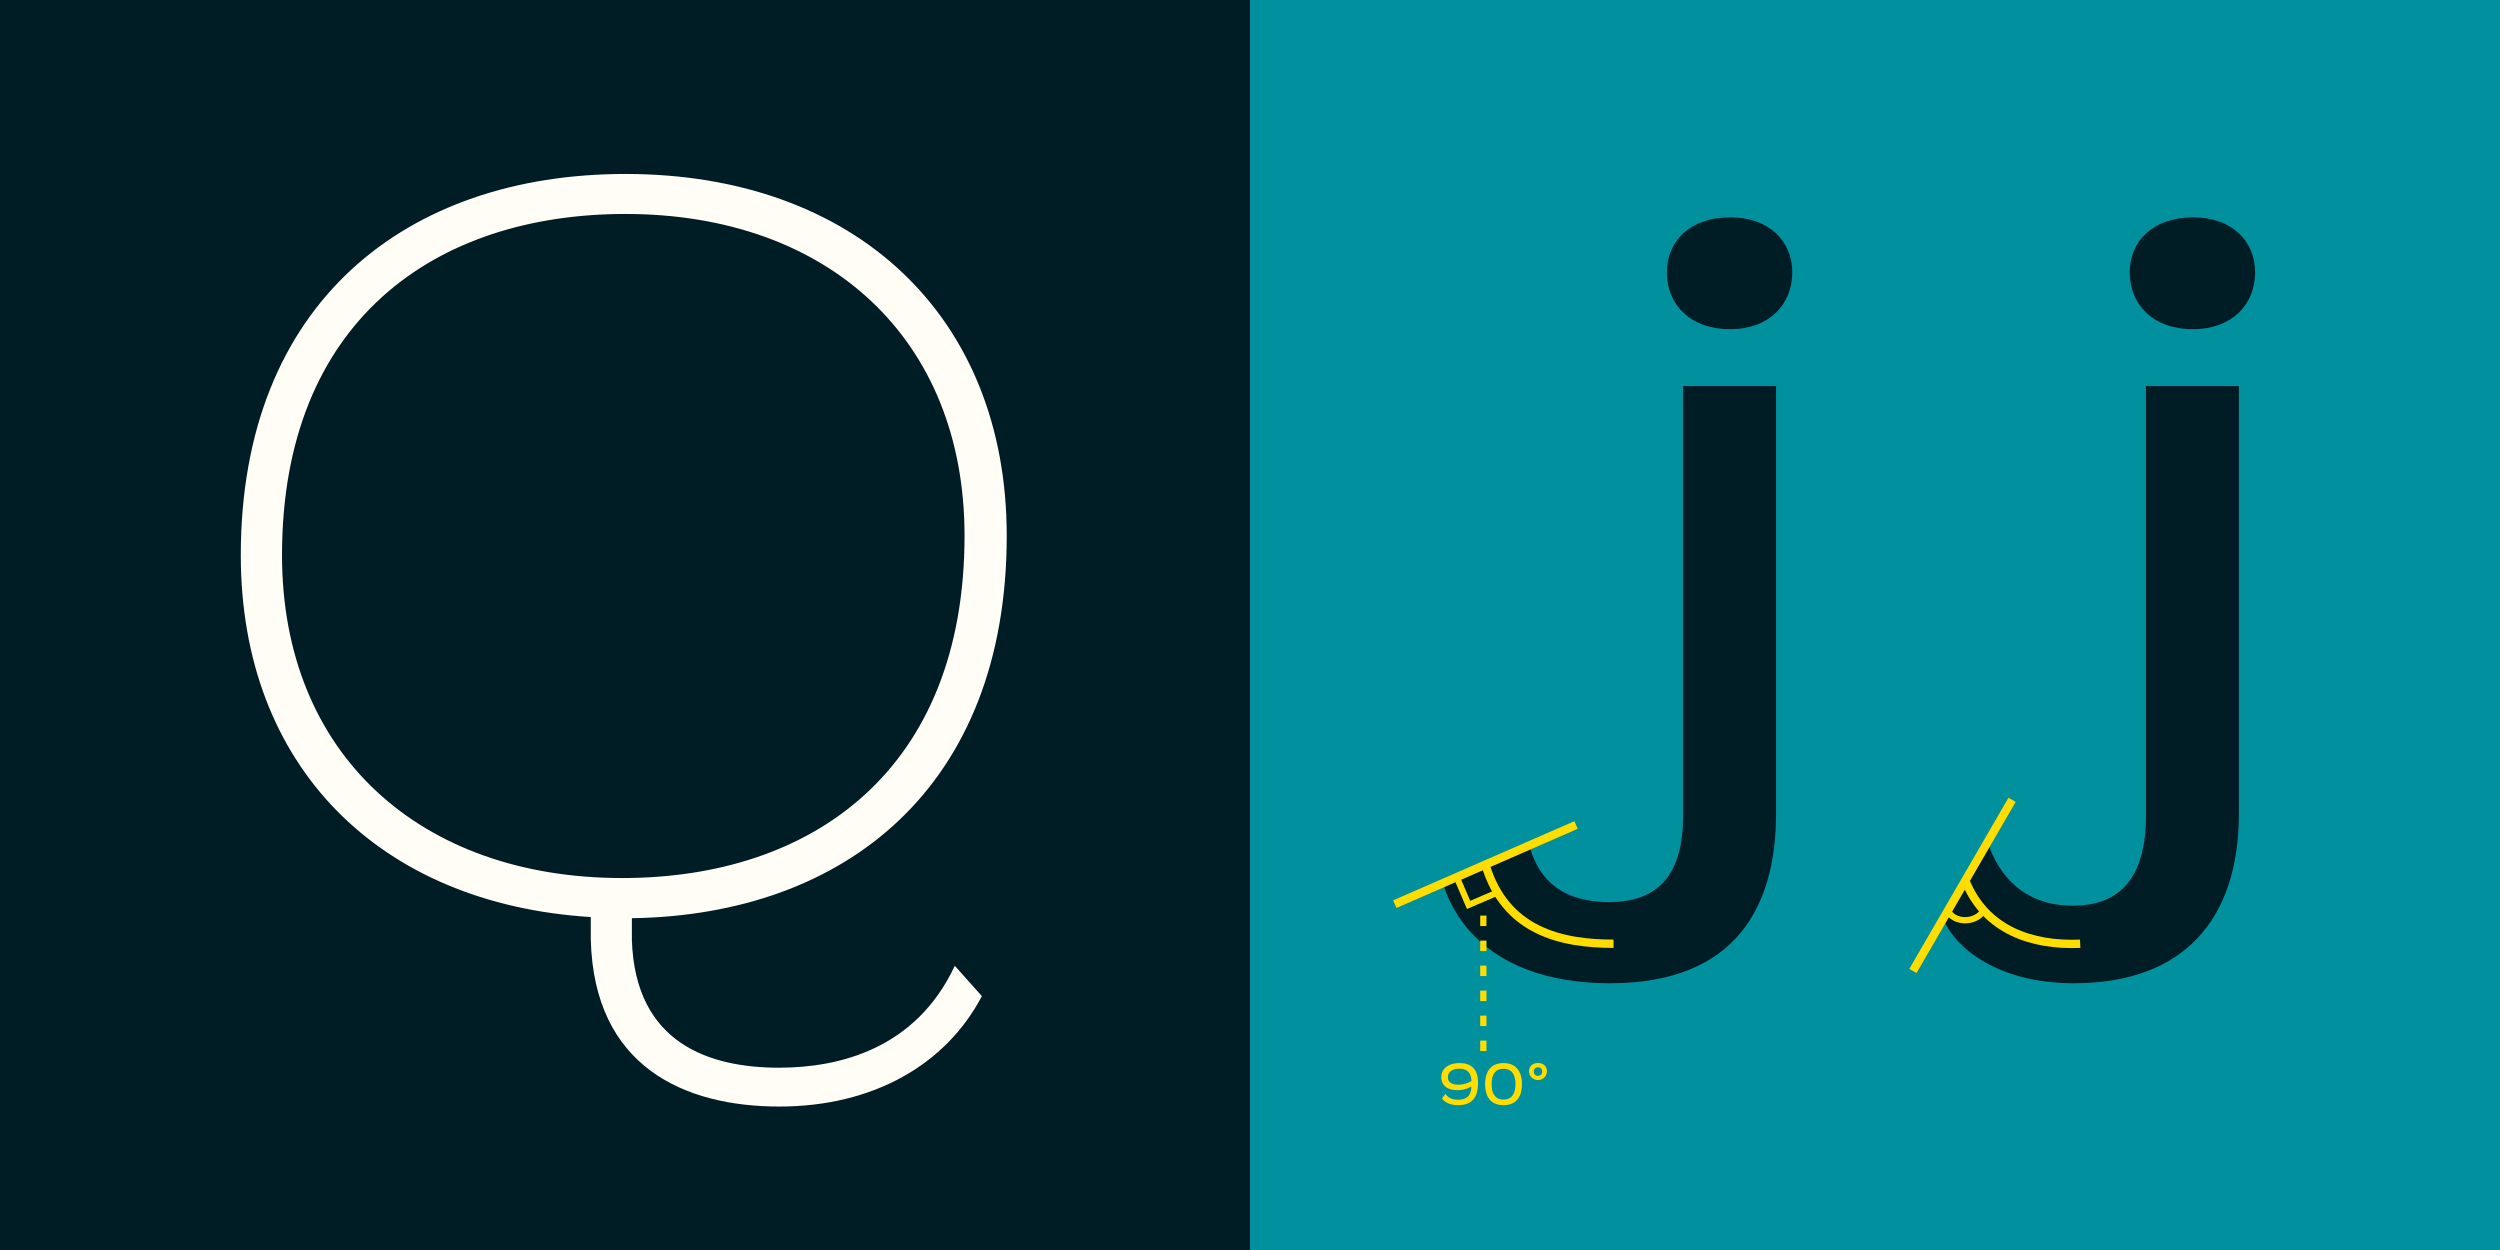
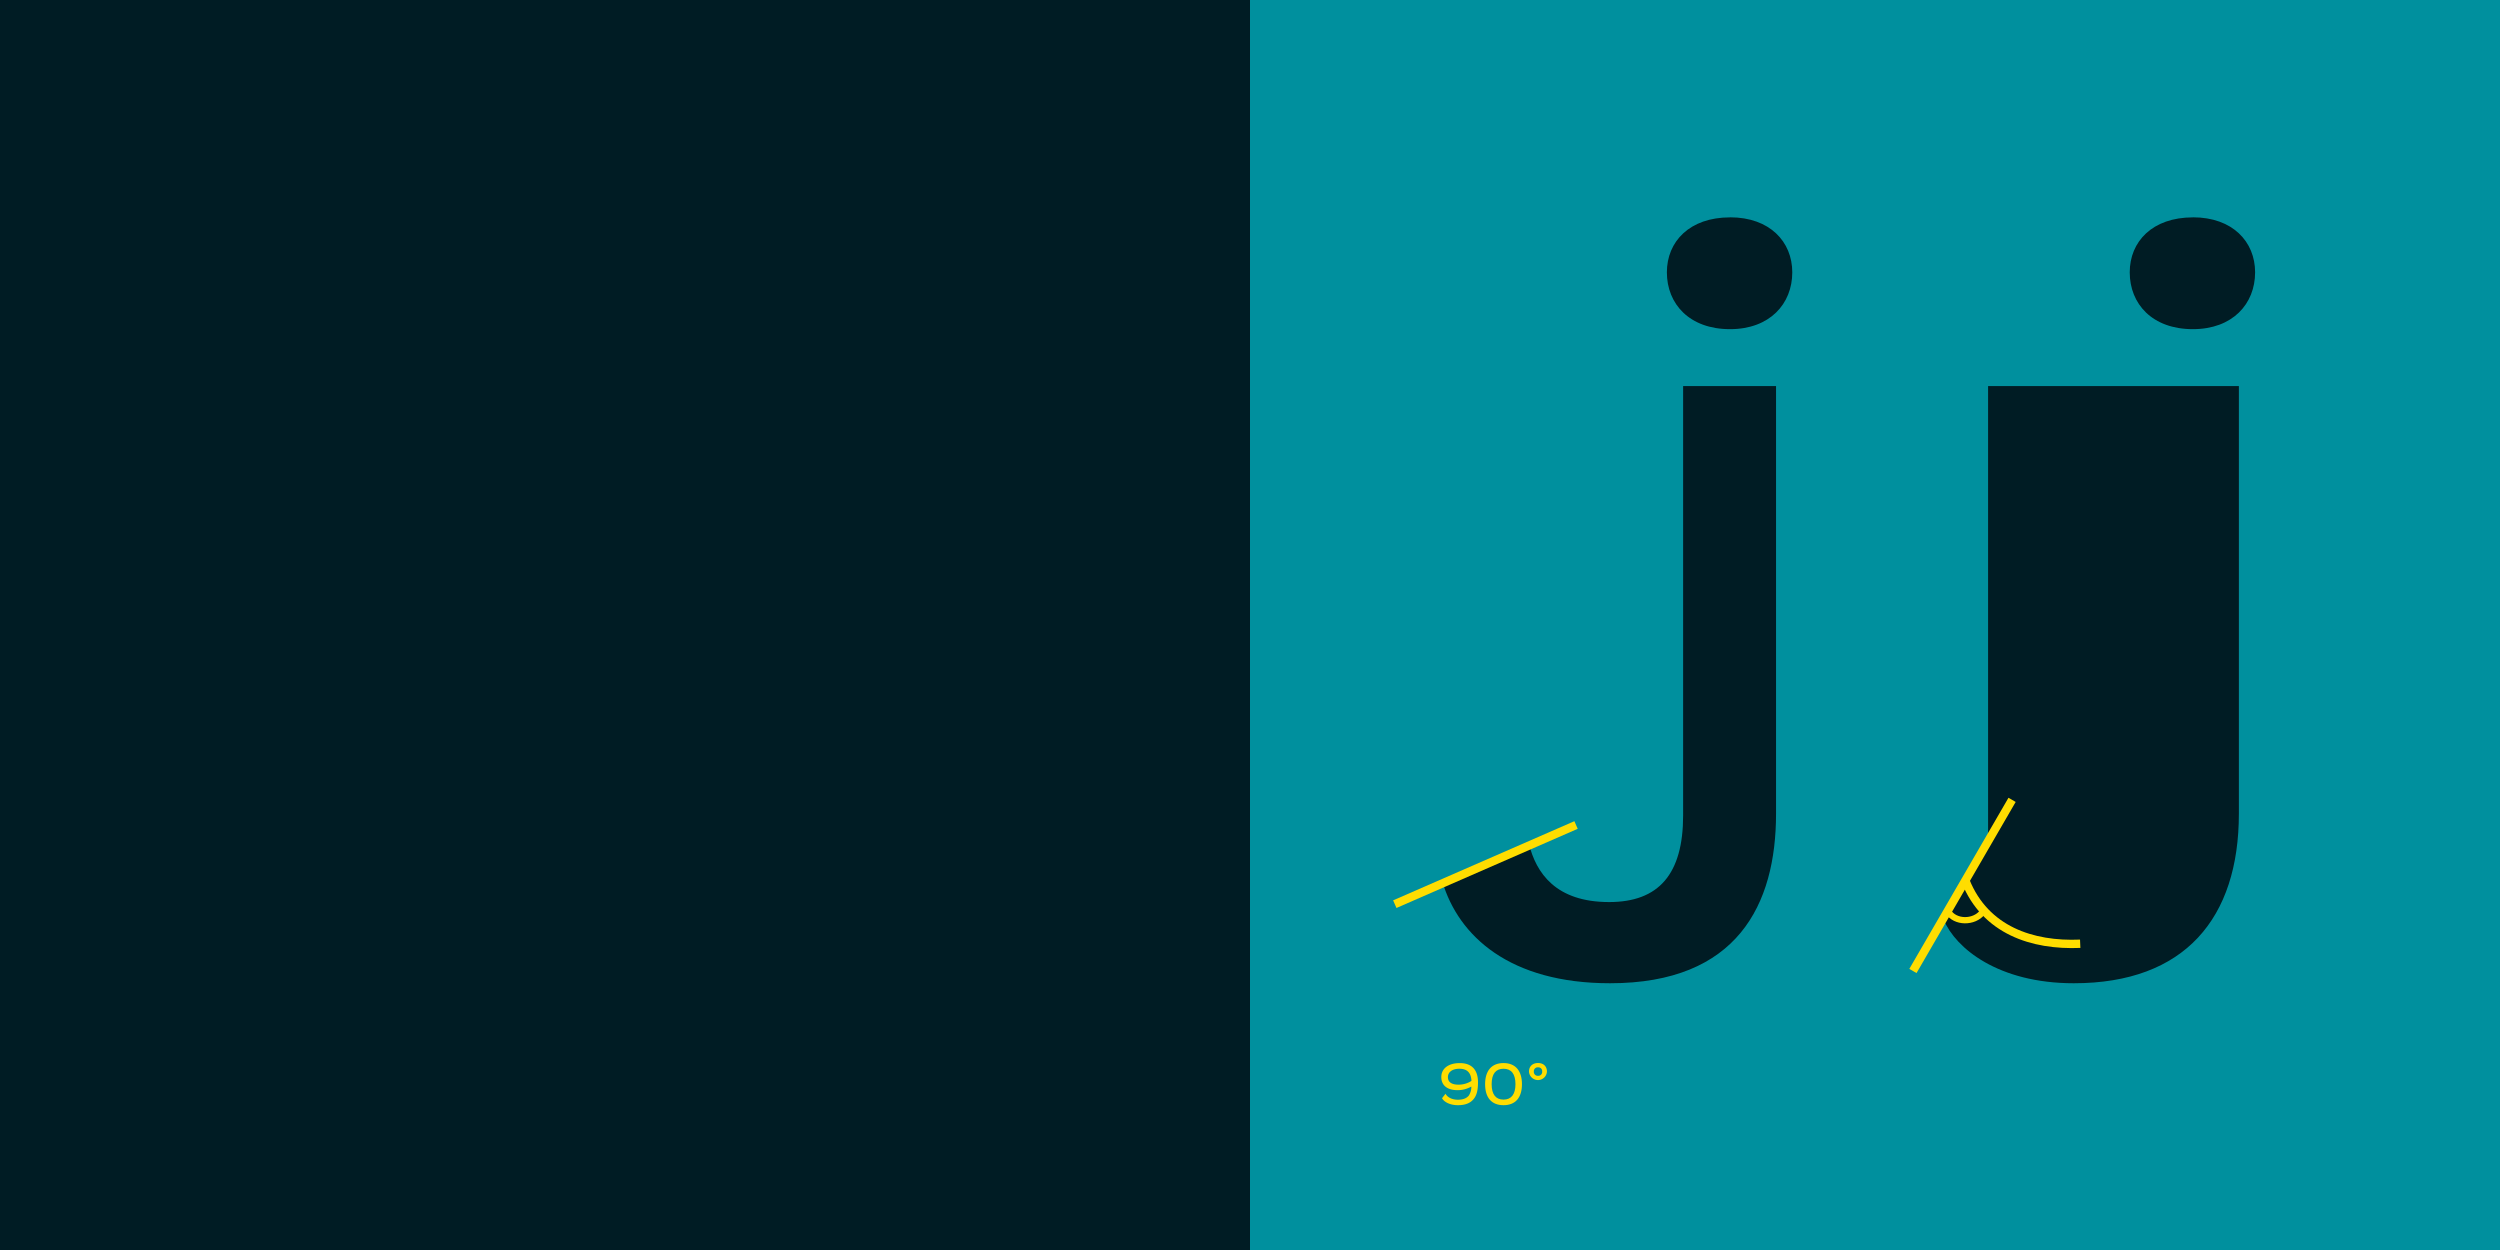
<svg xmlns="http://www.w3.org/2000/svg" id="Layer_1" data-name="Layer 1" viewBox="0 0 1200 600">
  <rect x="0" y="0" width="1200" height="600" fill="#333333" stroke="none" />
  <defs>
    <style>.cls-1{fill:#001c24;}.cls-2{fill:#00909e;}.cls-3,.cls-6,.cls-7{fill:none;stroke:#fd0;}.cls-3{stroke-linejoin:round;stroke-dasharray:5 7;}.cls-3,.cls-7{stroke-width:3px;}.cls-4{fill:#fd0;}.cls-5{fill:#fffdf5;}.cls-6{stroke-width:4px;}</style>
  </defs>
  <title>jj</title>
  <rect class="cls-1" width="600" height="600" />
  <rect class="cls-2" x="600" width="600" height="600" />
  <path class="cls-1" d="M852.5,185.31V390.55c0,43.74-18.62,81.41-79.68,81.41-48.06,0-72.74-22.52-80.53-48.93l41.56-18.19c3.47,14.29,13,28.15,38.54,28.15,23.82,0,35.51-13.42,35.51-41.57V185.31Zm-22.09-81c19.05,0,29.88,11.69,29.88,26.41,0,15.16-10.83,27.28-29.88,27.28-19.48,0-30.31-12.12-30.31-27.28C800.1,116,810.93,104.34,830.41,104.34Z" />
-   <path class="cls-1" d="M1074.66,185.31V390.55c0,50.23-26,81.41-79.24,81.41-36.37,0-56.72-16.89-62.35-30.31l21.21-36.81c5.2,15.16,16.89,29.88,40.71,29.88,23,0,35.07-13.86,35.07-43.3V185.31Zm-22.08-81c19.05,0,29.87,11.69,29.87,26.41,0,15.16-10.82,27.28-29.87,27.28-19.49,0-30.31-12.12-30.31-27.28C1022.27,116,1033.09,104.34,1052.58,104.34Z" />
-   <line class="cls-3" x1="712" y1="439.5" x2="712" y2="508.5" />
+   <path class="cls-1" d="M1074.66,185.31V390.55c0,50.23-26,81.41-79.24,81.41-36.37,0-56.72-16.89-62.35-30.31l21.21-36.81V185.31Zm-22.08-81c19.05,0,29.87,11.69,29.87,26.41,0,15.16-10.82,27.28-29.87,27.28-19.49,0-30.31-12.12-30.31-27.28C1022.27,116,1033.09,104.34,1052.58,104.34Z" />
  <path class="cls-4" d="M709.44,519.53c0,3.58-.56,6.08-2,7.9s-3.68,3.06-7.62,3.06c-4.2,0-6.84-1.79-7.64-3.35l1.68-2.15c.85,1.65,3,2.88,5.94,2.88,2.43,0,4.14-.67,5.23-2a7.56,7.56,0,0,0,1.2-4.32,13.18,13.18,0,0,1-6.55,1.73c-5.44,0-7.85-2.65-7.85-6.29,0-4.11,3.44-6.7,8.79-6.7C705.12,510.24,709.44,512.27,709.44,519.53Zm-9.29,1.11a11.48,11.48,0,0,0,6.14-1.79c-.18-4.61-2.79-5.85-5.76-5.85-3.61,0-5.49,1.74-5.53,3.94S696.42,520.64,700.15,520.64Z" />
  <path class="cls-4" d="M712.85,520.41c0-6.32,3-10.14,8.84-10.14s8.85,3.82,8.85,10.14-3,10.08-8.85,10.08S712.85,526.76,712.85,520.41Zm14.57,0c0-4.94-2-7.41-5.73-7.41s-5.7,2.47-5.7,7.41,2,7.4,5.7,7.4S727.42,525.32,727.42,520.41Z" />
  <path class="cls-4" d="M742.53,514.33a4.31,4.31,0,0,1-8.61,0c0-2.49,1.71-4.08,4.32-4.08C741.33,510.27,742.53,512.3,742.53,514.33Zm-2.29,0a1.82,1.82,0,0,0-2-2,1.85,1.85,0,0,0-2,2,1.89,1.89,0,0,0,2,2.06A1.86,1.86,0,0,0,740.24,514.35Z" />
-   <path class="cls-5" d="M458.3,463.58l13,14.56c-17.16,32.76-52,53-97.24,53-45.77,0-88.93-19.24-90.48-80.08V440.18c-101.41-6.24-168-72.28-168-173.68,0-121.16,79.56-183,184.6-183,110.25,0,183.05,68.12,183.05,173.68,0,120.12-77,182-179.93,183.56v10.4c1.56,49.92,37.45,61.36,70.73,61.36C402.66,512.46,439.58,503.62,458.3,463.58ZM298.66,421.46c91.52,0,164.32-52,164.32-164.32,0-94.64-65.52-154.44-162.77-154.44-91.52,0-164.84,51.48-164.84,163.8C135.37,362.18,201.93,421.46,298.66,421.46Z" />
  <line class="cls-6" x1="669.5" y1="434" x2="756.5" y2="396" />
  <line class="cls-6" x1="918.2" y1="466.07" x2="965.8" y2="383.93" />
-   <path class="cls-6" d="M774.5,453c-25,0-52-6-61.5-38" />
-   <polyline class="cls-7" points="718.71 428.44 704.92 434.35 699 420.57" />
  <path class="cls-6" d="M998.5,453c-23,1-45.5-6.5-55-30" />
  <path class="cls-7" d="M935.12,437.6c3.38,5.4,12.38,5.4,16.38.4" />
</svg>